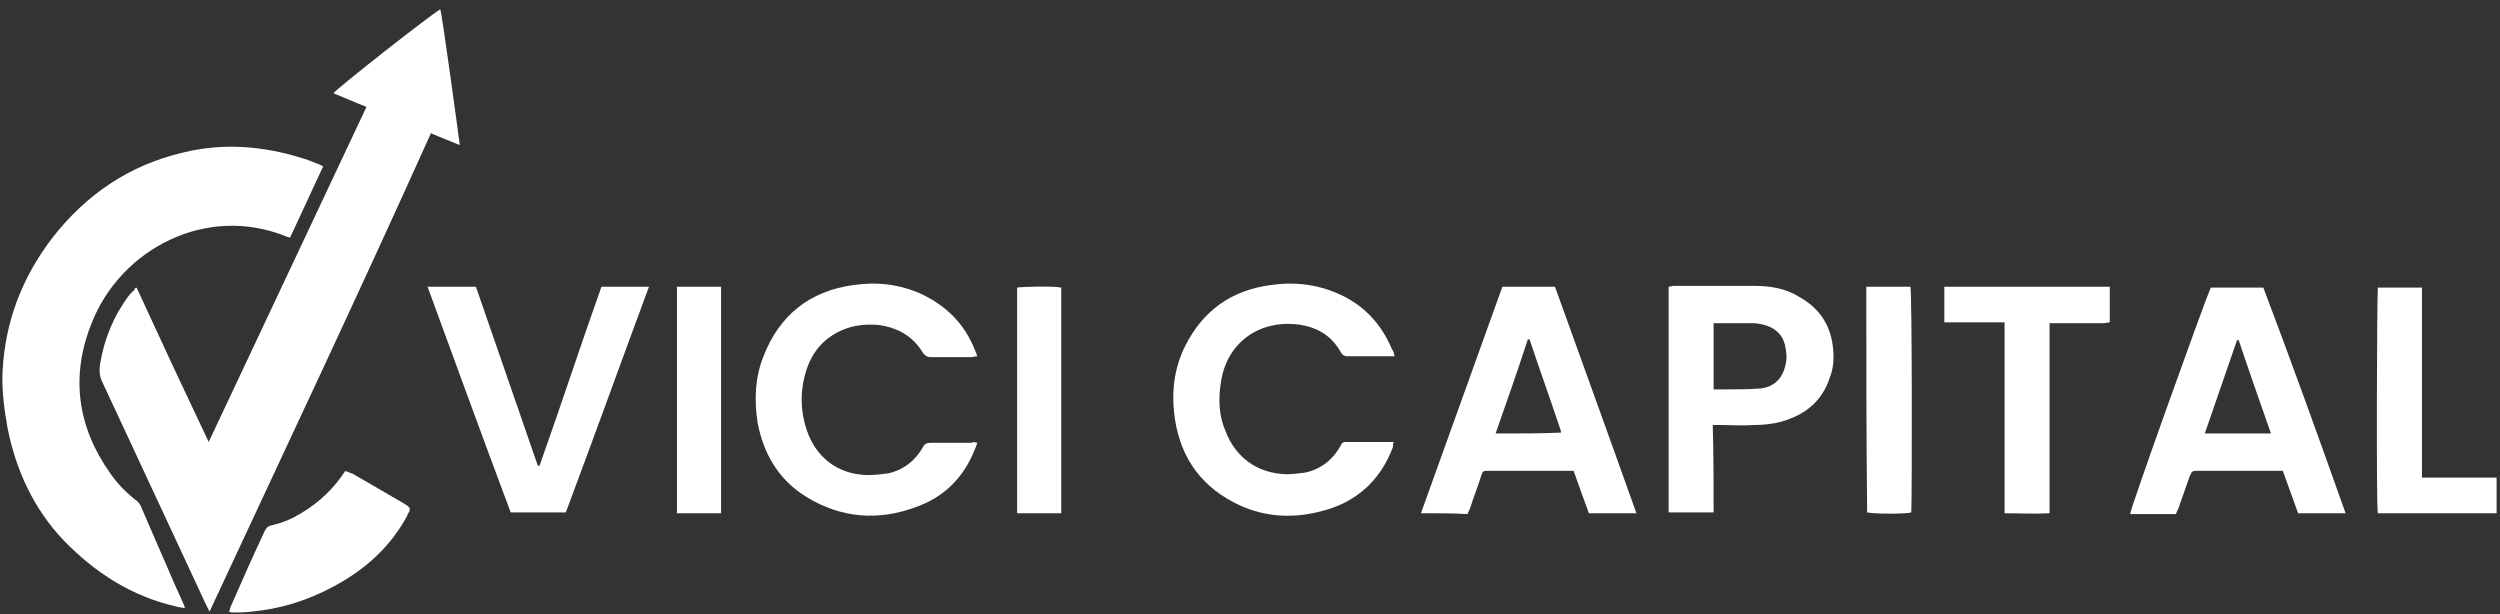
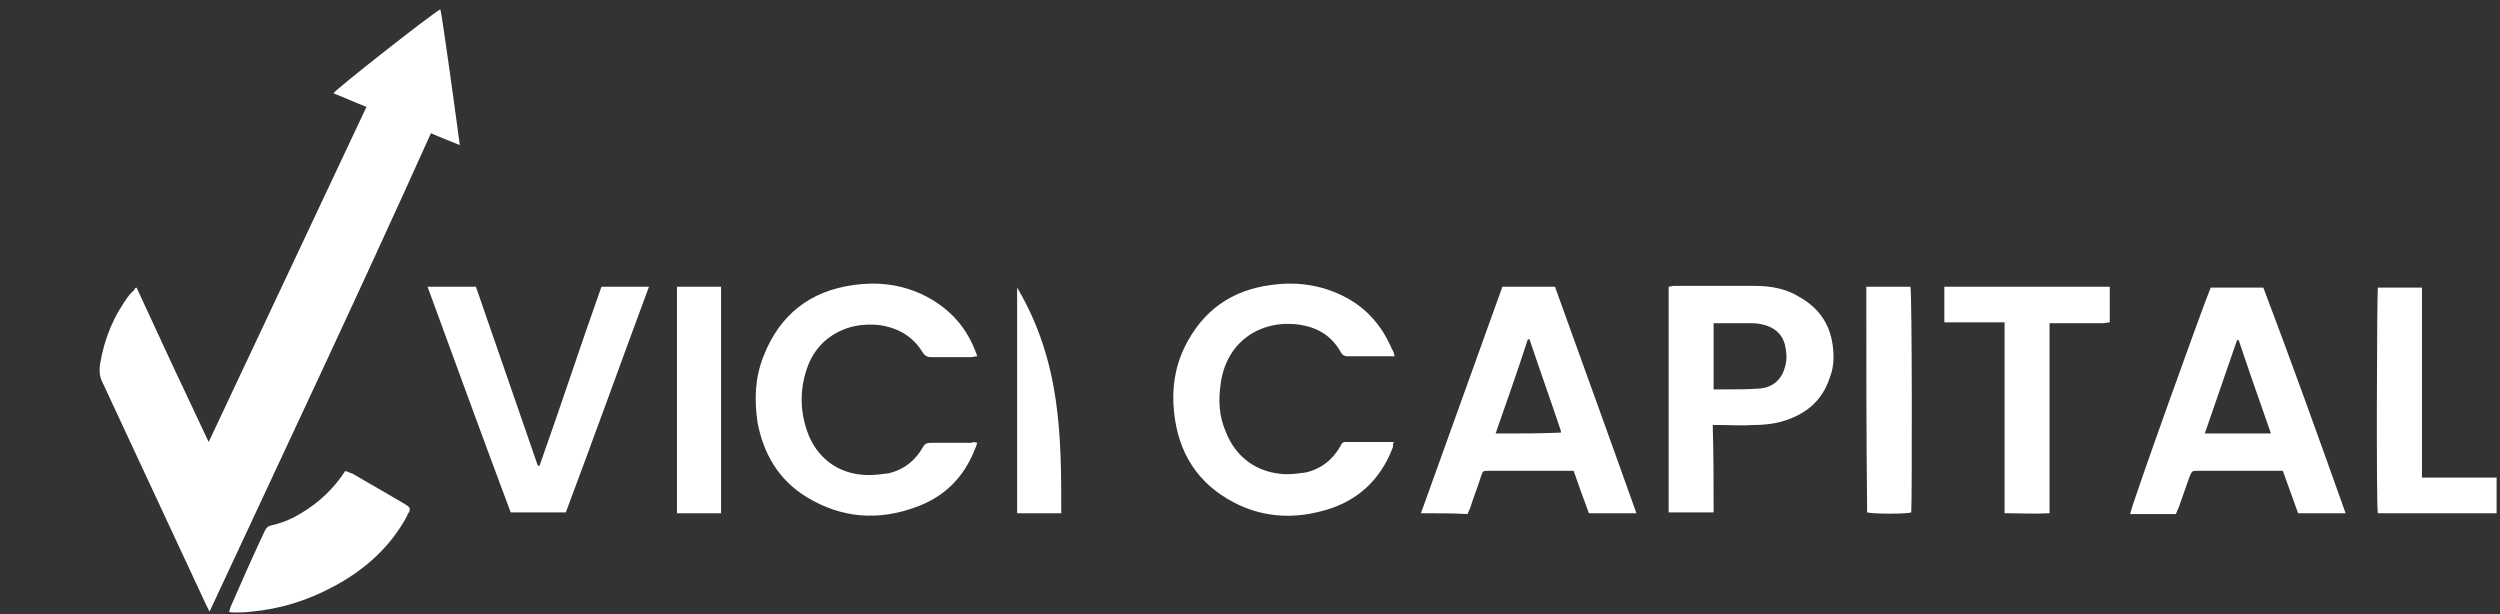
<svg xmlns="http://www.w3.org/2000/svg" version="1.1" id="Layer_1" x="0px" y="0px" viewBox="0 0 294.7 72.4" style="enable-background:new 0 0 294.7 72.4;" xml:space="preserve">
  <rect x="0" y="0" width="294.7" height="72.4" fill="#333333" stroke="none" />
  <style type="text/css">
	.st0{fill:#FFFFFF;}
</style>
  <g>
    <path class="st0" d="M16.1,33.9c2.8,6.1,5.6,12.1,8.5,18.2c6.2-13.2,12.4-26.3,18.6-39.5c-1.3-0.5-2.6-1.1-3.9-1.6   c0.3-0.5,11.5-9.3,12.6-9.9c0.2,0.4,2.2,15.2,2.3,16c-1.2-0.5-2.3-0.9-3.4-1.4c-8.5,18.9-17.3,37.5-26.1,56.4   c-0.2-0.4-0.3-0.6-0.4-0.8c-4.1-8.8-8.2-17.6-12.3-26.4c-0.3-0.7-0.3-1.3-0.2-2c0.5-3,1.6-5.7,3.5-8.2c0.2-0.2,0.4-0.4,0.6-0.6   C15.8,34,15.9,34,16.1,33.9z" />
-     <path class="st0" d="M38.1,19.6c-1.3,2.8-2.6,5.6-3.9,8.4c-0.2,0-0.3-0.1-0.4-0.1c-9.5-3.9-19.6,1.5-23,10.2   C8.3,44.3,9.1,50.3,13,55.8c0.9,1.3,2,2.4,3.2,3.3c0.2,0.2,0.4,0.5,0.5,0.8c1.3,3,2.6,6,3.9,9c0.3,0.7,0.6,1.3,0.9,2   c0.1,0.2,0.2,0.4,0.3,0.8c-0.4-0.1-0.7-0.1-1-0.2c-5.3-1.2-9.6-4-13.3-7.8C4,60,1.9,55.5,0.9,50.5c-0.4-2.2-0.7-4.5-0.6-6.7   C0.6,37.9,2.6,32.7,6.2,28c4-5.1,9-8.5,15.3-10c4.8-1.2,9.6-0.8,14.3,0.7c0.7,0.2,1.3,0.5,1.9,0.7C37.8,19.5,37.9,19.5,38.1,19.6z" />
    <path class="st0" d="M276.5,60.5c-1.9,0-3.7,0-5.6,0c-0.6-1.7-1.2-3.3-1.8-5c-0.3,0-0.5,0-0.7,0c-3.1,0-6.2,0-9.3,0   c-0.7,0-0.7,0-1,0.7c-0.4,1.2-0.9,2.5-1.3,3.7c-0.1,0.2-0.2,0.4-0.3,0.7c-1.8,0-3.6,0-5.4,0c0-0.6,8.5-24.3,9.5-26.7   c2,0,4.1,0,6.2,0C270.1,42.6,273.3,51.5,276.5,60.5z M267.7,51.1c-1.3-3.7-2.6-7.4-3.8-11c-0.1,0-0.1,0-0.2,0   c-1.3,3.7-2.5,7.3-3.8,11C262.6,51.1,265.1,51.1,267.7,51.1z" />
    <path class="st0" d="M167.5,60.5c3.2-8.9,6.4-17.8,9.6-26.7c2.1,0,4.1,0,6.2,0c3.2,8.9,6.4,17.7,9.6,26.7c-1.9,0-3.7,0-5.6,0   c-0.6-1.6-1.2-3.3-1.8-5c-0.2,0-0.4,0-0.6,0c-3.1,0-6.3,0-9.4,0c-0.7,0-0.7,0-0.9,0.6c-0.4,1.3-0.9,2.5-1.3,3.8   c-0.1,0.2-0.2,0.4-0.3,0.7C171.3,60.5,169.5,60.5,167.5,60.5z M176.3,51.1c0.4,0,0.6,0,0.8,0c2.3,0,4.5,0,6.8-0.1c0,0,0,0,0.1,0   c0,0,0,0,0-0.2c-1.2-3.6-2.5-7.2-3.7-10.8c-0.1,0-0.1,0-0.2,0C178.9,43.7,177.6,47.4,176.3,51.1z" />
    <path class="st0" d="M164.4,42c-0.3,0-0.4,0-0.6,0c-1.6,0-3.3,0-4.9,0c-0.4,0-0.6-0.1-0.8-0.4c-1.2-2.2-3.1-3.2-5.6-3.4   c-4.5-0.3-8,2.5-8.6,7c-0.3,2-0.2,3.9,0.6,5.7c1.2,3.1,3.8,4.9,7.1,5c0.8,0,1.6-0.1,2.3-0.2c1.8-0.4,3.2-1.5,4.1-3.1   c0.1-0.2,0.2-0.5,0.6-0.5c1.9,0,3.7,0,5.7,0c-0.1,0.2-0.1,0.4-0.1,0.6c-1.5,4-4.4,6.6-8.6,7.6c-3.5,0.9-7,0.6-10.2-1.1   c-4.2-2.2-6.5-5.8-7-10.6c-0.3-2.7,0.1-5.4,1.3-7.8c2.1-4.2,5.5-6.6,10.1-7.2c2.7-0.4,5.4-0.1,7.9,1c3,1.3,5.1,3.5,6.4,6.6   C164.3,41.4,164.3,41.7,164.4,42z" />
    <path class="st0" d="M115.2,52.2c-0.1,0.3-0.2,0.6-0.3,0.8c-1.3,3.3-3.6,5.6-7,6.8c-4.4,1.6-8.7,1.3-12.8-1.2   c-3.3-2-5.1-5.1-5.8-8.8C88.9,47.1,89,44.5,90,42c1.9-4.9,5.5-7.7,10.6-8.4c2.8-0.4,5.5-0.1,8.1,1.1c2.9,1.4,5,3.5,6.2,6.5   c0.1,0.2,0.2,0.5,0.3,0.8c-0.3,0-0.5,0.1-0.7,0.1c-1.6,0-3.2,0-4.8,0c-0.4,0-0.7-0.2-0.9-0.5c-1.2-2-3-3-5.3-3.3   c-1.4-0.1-2.8,0-4.2,0.6c-2.1,0.9-3.5,2.5-4.2,4.6c-0.8,2.4-0.8,4.8,0,7.2c1.1,3.3,3.8,5.3,7.3,5.3c0.8,0,1.5-0.1,2.3-0.2   c1.8-0.4,3.2-1.5,4.1-3.1c0.2-0.4,0.5-0.5,0.9-0.5c1.6,0,3.2,0,4.8,0C114.7,52.1,114.9,52.1,115.2,52.2z" />
    <path class="st0" d="M202,60.4c-1.8,0-3.6,0-5.3,0c0-8.9,0-17.7,0-26.6c0.2,0,0.4-0.1,0.6-0.1c3.2,0,6.4,0,9.5,0   c1.9,0,3.7,0.3,5.3,1.3c2.5,1.4,3.8,3.5,4,6.3c0.1,1.1,0,2.2-0.4,3.2c-0.9,2.8-2.9,4.4-5.7,5.2c-1.1,0.3-2.2,0.4-3.3,0.4   c-1.3,0.1-2.7,0-4,0c-0.2,0-0.5,0-0.8,0C202,53.7,202,57,202,60.4z M202,38.1c0,2.6,0,5.2,0,7.8c0.5,0,1,0,1.5,0   c1.3,0,2.6,0,3.9-0.1c1.5-0.1,2.6-1,3-2.5c0.3-0.9,0.2-1.8,0-2.7c-0.3-1.1-1-1.8-2.1-2.2c-0.6-0.2-1.2-0.3-1.7-0.3   c-1.4,0-2.8,0-4.2,0C202.3,38.1,202.2,38.1,202,38.1z" />
    <path class="st0" d="M50.4,33.8c2,0,3.8,0,5.7,0c2.4,7,4.9,14.1,7.3,21.1c0.1,0,0.1,0,0.2,0c2.5-7,4.8-14.1,7.3-21.1   c1.9,0,3.7,0,5.6,0c-3.3,8.9-6.5,17.8-9.8,26.6c-2.2,0-4.3,0-6.5,0C56.9,51.6,53.7,42.8,50.4,33.8z" />
    <path class="st0" d="M236.3,38c-2.4,0-4.7,0-7.1,0c0-1.5,0-2.8,0-4.2c6.5,0,13,0,19.5,0c0,1.4,0,2.7,0,4.2c-0.3,0-0.5,0.1-0.8,0.1   c-1.8,0-3.6,0-5.4,0c-0.3,0-0.6,0-0.9,0c0,7.5,0,14.9,0,22.4c-1.8,0.1-3.5,0-5.3,0c0-1,0-1.9,0-2.8c0-0.9,0-1.9,0-2.8   c0-0.9,0-1.9,0-2.8s0-1.9,0-2.8s0-1.9,0-2.8c0-0.9,0-1.9,0-2.8c0-0.9,0-1.9,0-2.8C236.3,40,236.3,39.1,236.3,38z" />
    <path class="st0" d="M285.5,56.3c3,0,5.9,0,8.8,0c0,1.4,0,2.8,0,4.2c-4.7,0-9.3,0-14,0c-0.2-0.7-0.1-26,0-26.6c1.7,0,3.4,0,5.2,0   C285.5,41.3,285.5,48.7,285.5,56.3z" />
    <path class="st0" d="M41,55.6c0.2,0.1,0.3,0.2,0.5,0.2c2.1,1.2,4.1,2.4,6.2,3.6c0.1,0.1,0.2,0.1,0.3,0.2c0.3,0.2,0.4,0.4,0.2,0.8   c-0.1,0.1-0.2,0.3-0.2,0.4c-2,3.7-5,6.4-8.8,8.4c-3,1.6-6.2,2.6-9.6,2.9c-0.7,0.1-1.3,0.1-2,0.1c-0.2,0-0.4,0-0.6-0.1   c0.1-0.2,0.1-0.4,0.2-0.6c1.3-3,2.6-5.9,4-8.9c0.2-0.4,0.4-0.6,0.9-0.7c0.9-0.2,1.7-0.5,2.5-0.9c2.3-1.2,4.2-2.8,5.7-4.9   c0.1-0.2,0.3-0.4,0.4-0.6C40.8,55.6,40.9,55.6,41,55.6z" />
    <path class="st0" d="M220,33.8c1.8,0,3.5,0,5.2,0c0.2,0.5,0.2,25.1,0.1,26.6c-0.5,0.2-4.5,0.2-5.2,0C220,51.6,220,42.7,220,33.8z" />
-     <path class="st0" d="M125.1,60.5c-1.8,0-3.5,0-5.2,0c0-8.9,0-17.7,0-26.6c0.5-0.1,4.3-0.2,5.2,0C125.1,42.7,125.1,51.5,125.1,60.5z   " />
+     <path class="st0" d="M125.1,60.5c-1.8,0-3.5,0-5.2,0c0-8.9,0-17.7,0-26.6C125.1,42.7,125.1,51.5,125.1,60.5z   " />
    <path class="st0" d="M79.8,60.5c0-8.9,0-17.7,0-26.7c1.7,0,3.5,0,5.2,0c0,8.9,0,17.8,0,26.7C83.3,60.5,81.6,60.5,79.8,60.5z" />
  </g>
</svg>